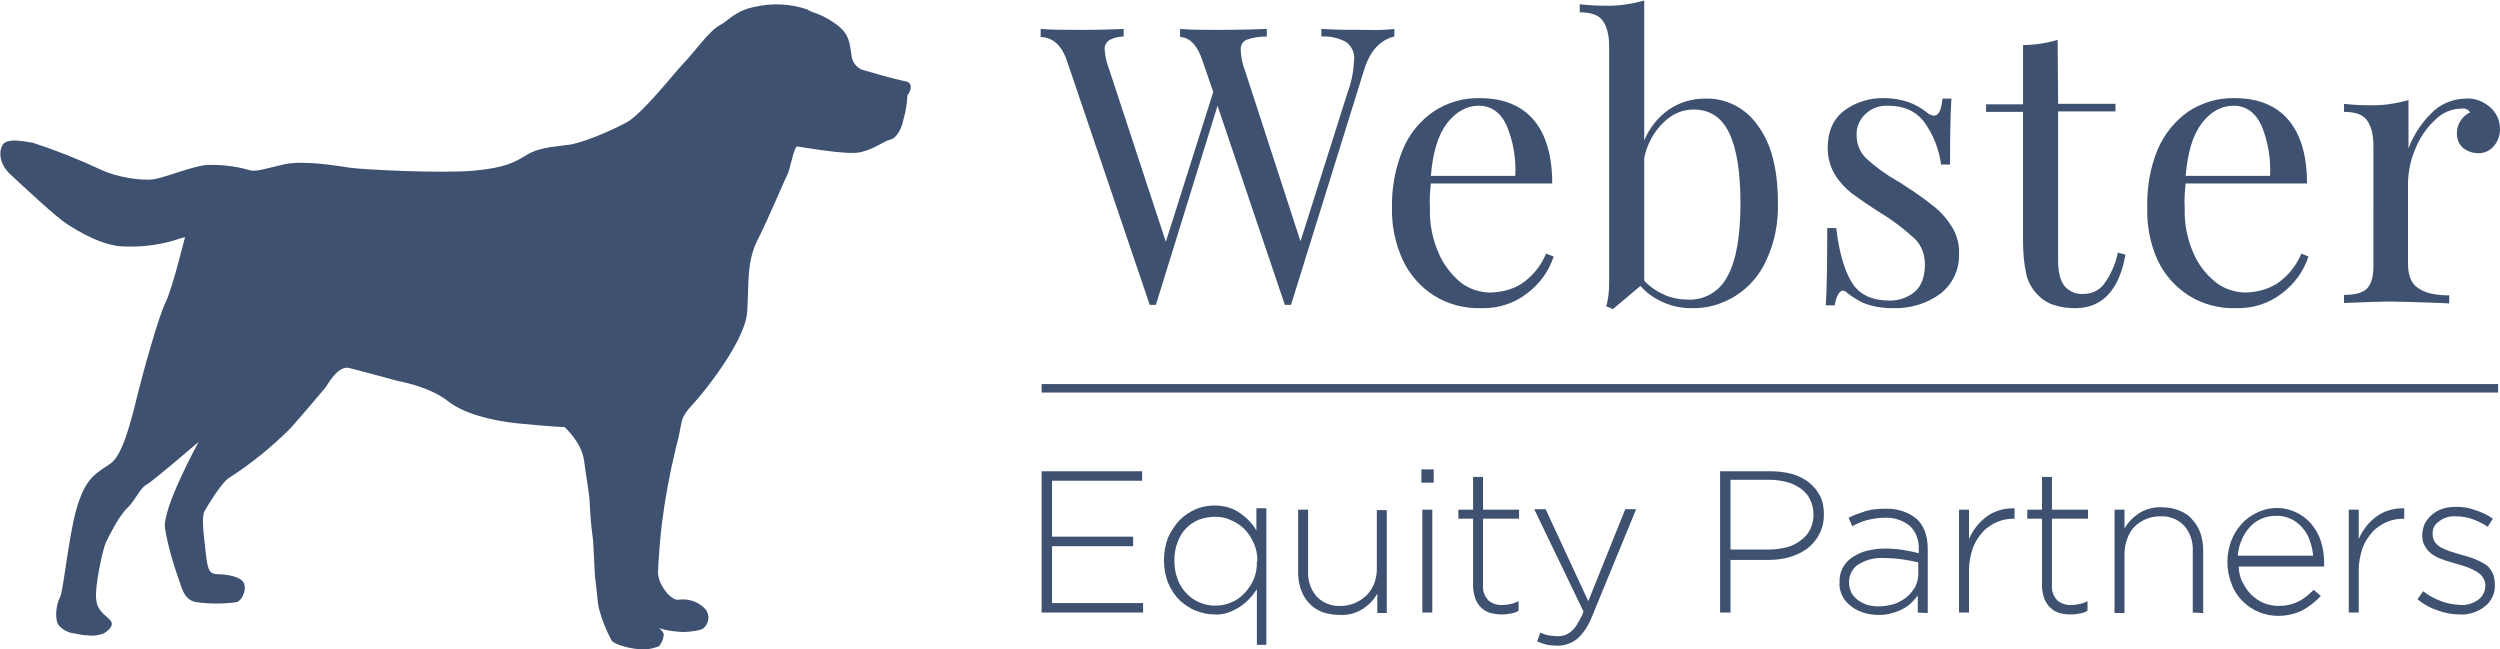
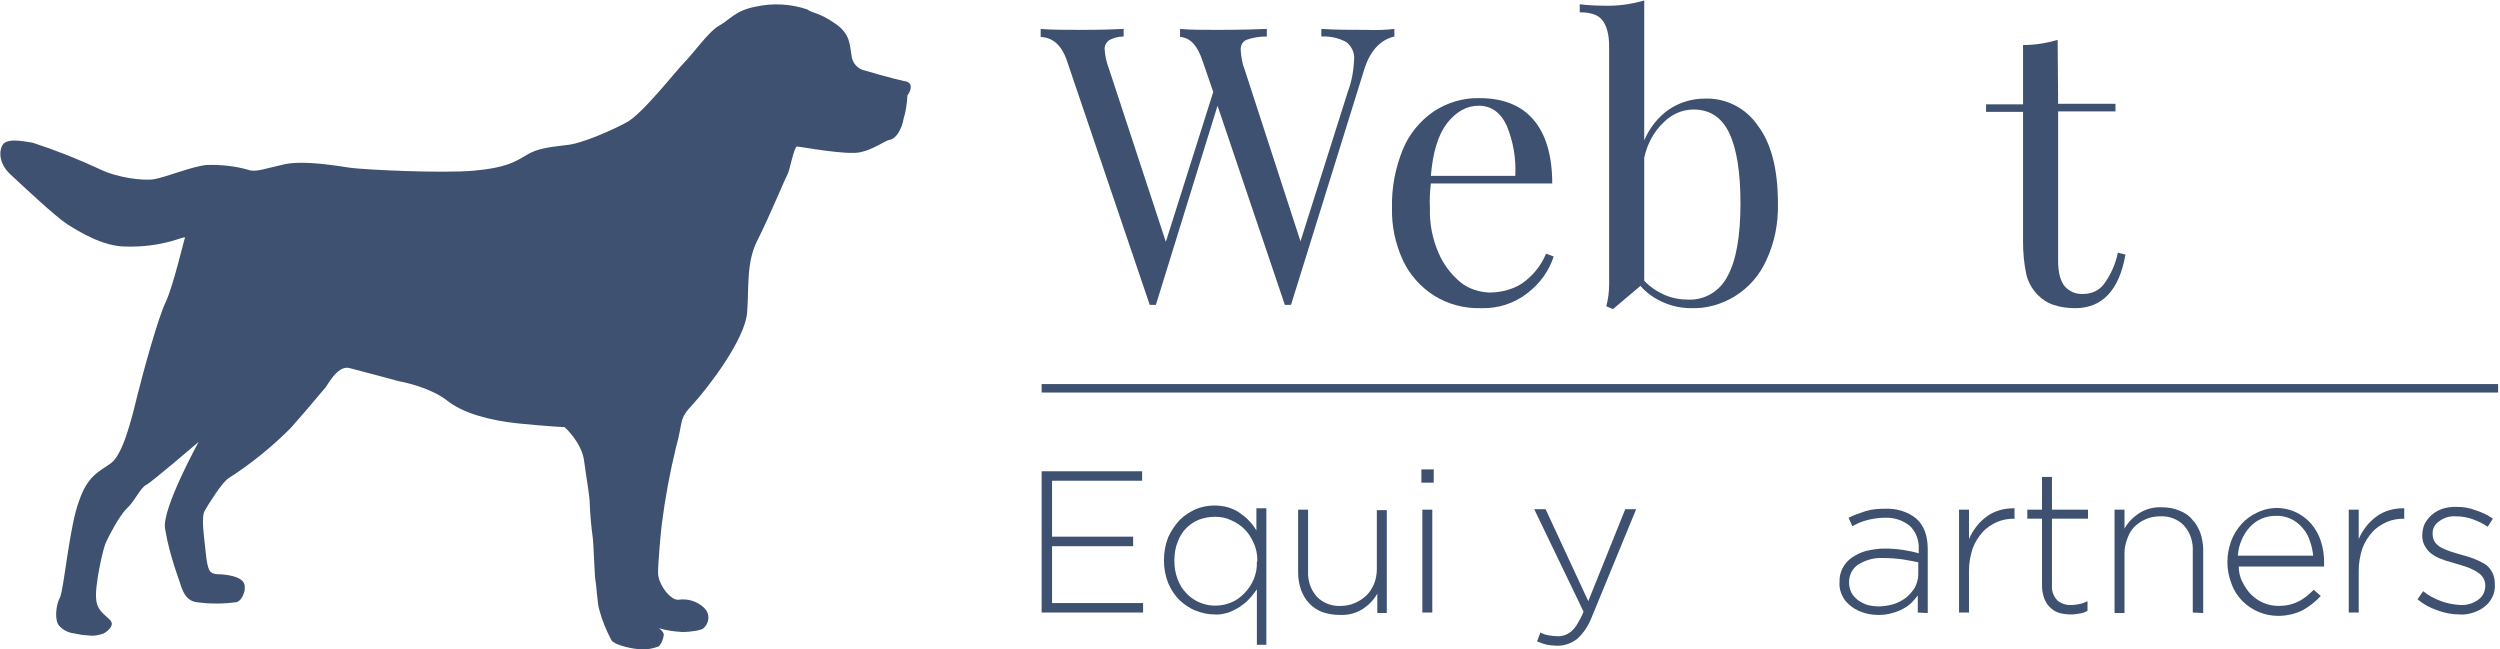
<svg xmlns="http://www.w3.org/2000/svg" id="Layer_1" x="0px" y="0px" viewBox="0 0 527.3 136.9" style="enable-background:new 0 0 527.3 136.9;" xml:space="preserve">
  <style type="text/css"> .st0{fill:#3E5170;} .st1{fill:none;stroke:#3E5170;stroke-width:1.79;stroke-miterlimit:10;} </style>
  <title>WebsterPrivateEquity_RGB</title>
  <g>
    <path class="st0" d="M190.7,17.1c-2-0.4-8.3-2.2-8.9-2.4c-1.2-0.5-2.1-1.7-2.2-3c-0.4-2.2-0.2-4.5-3.4-6.7c-3.4-2.4-4.9-2.2-5.9-3 c-3.5-1.2-7.3-1.4-10.9-0.6c-4.3,0.8-5.5,2.8-7.7,4s-5.5,5.9-7.3,7.7s-9.1,11.2-12.4,12.8c-3,1.6-9.5,4.5-12.6,4.7 c-3,0.4-6.1,0.6-8.5,2.2c-2.4,1.4-4.3,2.6-11,3.2s-22.9-0.2-25.9-0.6c-2.8-0.4-9.5-1.6-13.8-0.8c-4.5,1-6.3,1.8-7.9,1.2 c-2.8-0.8-5.8-1.1-8.7-1c-2.8,0.2-8.7,2.6-11.1,3c-2.4,0.4-7.9-0.4-11.2-2c-4.7-2.2-9.5-4.1-14.4-5.7c-2.4-0.4-4.7-0.8-5.9,0 c-1,0.6-1.8,3.7,1,6.5c2.8,2.6,9.7,9.1,12.2,10.7S21.8,52,26.5,52c3.4,0.1,6.7-0.3,9.9-1.2c1.4-0.4,2.8-1,2.6-0.6s-2.4,9.9-4,13.4 c-1.6,3.2-4.9,15.2-6.1,20.1s-3,12.2-5.5,14s-4.9,2.6-6.7,7.9c-2,5.1-3.2,18.4-4,20.3c-1,1.8-1.2,5.1-0.2,6.1 c0.8,0.9,2,1.5,3.2,1.6c0.9,0.2,1.9,0.4,2.8,0.4c1.2,0.2,2.3,0,3.4-0.4c1-0.6,2-1.6,1.6-2.4c-0.4-1-3-2-3.2-4.7 c-0.4-2.6,1.4-10.7,2-12s2.8-5.7,4.5-7.3s2.8-4.3,4-4.9s11.1-9.1,11.1-9.1s-7.7,14-7.1,18.2c0.6,3.6,1.6,7.1,2.8,10.5 c0.6,1.4,1,4.7,3.8,5.1c2.8,0.4,5.7,0.4,8.5,0c1.4-0.4,2.4-3.4,1.2-4.5c-1.2-1.2-4.3-1.4-5.5-1.4c-1.2-0.2-1.8-0.4-2.2-4.5 c-0.4-3.9-1-7.5-0.2-8.9s3.7-6.1,5.1-6.9c4.7-3,9.1-6.6,13-10.5c4-4.5,6.9-8.1,7.3-8.5s2.5-4.7,5-4.2c2.4,0.6,10.5,2.8,10.5,2.8 c1.2,0.2,6.7,1.4,10.1,4c3.4,2.8,9.3,4.3,15,4.9c5.9,0.6,9.9,0.8,9.9,0.8s3.6,3.2,4.1,7.1s1.2,7.3,1.2,9.3c0.1,2.2,0.3,4.5,0.6,6.7 c0.2,1,0.4,8.3,0.6,9.3c0.2,0.8,0.4,4.9,0.8,6.1c0.6,2.3,1.5,4.4,2.6,6.5c0.6,0.8,3.4,1.6,5.5,1.8c1.5,0.2,3,0,4.5-0.6 c0.6-0.7,1-1.7,1-2.6c-0.2-0.5-0.6-0.9-1-1.2c1.6,0.5,3.2,0.7,4.9,0.8c2,0,4.1-0.4,4.5-0.8c1.2-1.1,1.4-2.9,0.3-4.1 c-0.1-0.1-0.2-0.2-0.3-0.3c-1.4-1.3-3.4-1.9-5.3-1.6c-1.6,0.2-4.3-3.2-4.3-5.7c0-2.2,0.6-8.9,0.8-10.3c0.7-5.5,1.7-10.9,3-16.2 c1.6-5.7,0.4-5.7,3.6-9.1c3.1-3.4,11-13.6,11.4-19.4c0.4-5.7-0.2-10.5,2.2-15.2s5.9-13.2,6.3-13.8s1.4-5.9,2-5.9s10.6,1.9,13.4,1.2 c2.8-0.6,5.1-2.4,6.1-2.6c1.4-0.2,2.6-2.2,3-4.5c0.5-1.6,0.7-3.2,0.8-4.9C192.2,19.1,192.7,17.3,190.7,17.1z" />
    <path class="st0" d="M294.1,6.1v1.6c-3,0.7-5.2,3.1-6.4,7.1l-15.4,49.5h-1.3l-14.2-42l-13,42h-1.3L225.1,13c-1.1-3.4-3-5.1-5.6-5.2 V6.1c2.2,0.2,5.1,0.2,8.7,0.2c3.9,0,6.8-0.1,8.8-0.2v1.6c-1.1,0-2.2,0.3-3.1,0.8c-0.6,0.5-1,1.2-0.9,2c0.1,1.4,0.4,2.7,0.9,4 L245.9,51l10-31.6l-2.2-6.4c-1.1-3.4-2.7-5.1-4.8-5.2V6.1c2,0.2,4.6,0.2,7.9,0.2c4.7,0,8.1-0.1,10.4-0.2v1.6 c-1.5,0-2.9,0.2-4.3,0.7c-0.9,0.4-1.3,1.3-1.2,2.3c0.1,1.3,0.3,2.7,0.8,3.9l11.8,36.3l10-31.6c0.8-2.1,1.2-4.4,1.3-6.6 c0.2-1.5-0.5-2.9-1.6-3.8c-1.6-0.9-3.5-1.3-5.3-1.2V6.1c3.1,0.2,6.2,0.2,9.4,0.2C290.4,6.4,292.5,6.3,294.1,6.1z" />
    <path class="st0" d="M327.7,54.1c-1,3.1-2.9,5.7-5.5,7.7c-2.8,2.2-6.2,3.3-9.8,3.2c-3.5,0.1-7-0.8-10-2.7c-2.8-1.8-5.1-4.4-6.5-7.4 c-1.6-3.5-2.4-7.2-2.3-11.1c-0.1-4.2,0.7-8.4,2.3-12.3c1.3-3.2,3.6-6,6.5-8c2.9-1.9,6.3-2.9,9.7-2.8c4.9,0,8.7,1.5,11.3,4.5 s4,7.5,4,13.5h-25.6c-0.2,1.7-0.3,3.5-0.2,5.2c-0.1,3.2,0.5,6.4,1.8,9.4c1,2.4,2.6,4.5,4.6,6.2c1.7,1.4,3.9,2.1,6.1,2.2 c2.4,0,4.9-0.6,6.9-1.9c2.3-1.6,4-3.7,5.1-6.3L327.7,54.1z M305.2,26c-1.9,2.5-3,6.2-3.4,11.1h17.8c0.2-3.6-0.4-7.2-1.8-10.6 c-1.3-2.8-3.3-4.2-5.9-4.2S307.1,23.6,305.2,26z" />
    <path class="st0" d="M370.7,26.4c2.9,3.8,4.3,9.3,4.3,16.5c0.1,4.2-0.7,8.3-2.5,12.1c-1.4,3.1-3.7,5.7-6.6,7.5 c-2.8,1.7-5.9,2.6-9.2,2.5c-2,0-4-0.4-5.8-1.2c-1.9-0.8-3.6-2-4.9-3.5l-5.8,4.9l-1.4-0.6c0.4-1.5,0.6-3.1,0.6-4.7V9.8 c0-2.5-0.5-4.3-1.4-5.5s-2.5-1.7-4.8-1.7V0.9c1.7,0.2,3.4,0.3,5.1,0.3c2.9,0.1,5.7-0.3,8.5-1.1v29.5c1.1-2.6,2.9-4.9,5.2-6.5 c2.2-1.5,4.9-2.3,7.5-2.3C364,20.6,368.2,22.8,370.7,26.4z M364.4,58.2c1.8-3.3,2.7-8.4,2.7-15.3c0-6.6-0.8-11.6-2.4-14.9 s-4.1-4.9-7.5-4.9c-2.4,0-4.6,1-6.3,2.7c-2.1,2-3.5,4.6-4.1,7.5v25.9c1.2,1.3,2.7,2.3,4.3,3c1.6,0.7,3.3,1,5.1,1 C359.6,63.3,362.8,61.4,364.4,58.2z" />
-     <path class="st0" d="M402.7,21.6c1.3,0.5,2.6,1.2,3.7,2.1c0.4,0.4,0.9,0.6,1.5,0.7c1,0,1.6-1.2,1.8-3.6h1.9 c-0.2,2.7-0.3,7.3-0.3,13.9h-1.9c-0.4-3.2-1.6-6.2-3.5-8.9c-1.7-2.3-4.3-3.5-7.6-3.5c-1.8-0.1-3.5,0.5-4.8,1.7 c-1.3,1.2-2,2.9-1.9,4.6c0,1.8,0.7,3.5,2,4.8c1.9,1.7,4,3.3,6.3,4.6c0.5,0.3,1.2,0.7,2.2,1.4c2.1,1.3,4.1,2.8,6,4.3 c1.5,1.2,2.7,2.7,3.7,4.3c1,1.7,1.5,3.7,1.4,5.6c0.1,3.3-1.4,6.4-4,8.4c-2.9,2.1-6.4,3.1-9.9,3c-2.2,0-4.4-0.3-6.5-1.2 c-1.2-0.6-2.3-1.3-3.4-2.2c-0.2-0.2-0.5-0.3-0.7-0.3c-0.4,0-0.7,0.3-1,0.8c-0.4,0.7-0.6,1.5-0.7,2.3h-1.9c0.2-3.1,0.3-8.6,0.3-16.3 h1.9c0.6,5.1,1.7,8.9,3.3,11.5s4.3,3.8,8.1,3.8c1.8,0,3.6-0.6,5.1-1.8c1.5-1.3,2.2-3.2,2.2-5.9c0-2-0.7-4-2.2-5.4 c-2.2-2-4.5-3.8-7-5.3c-2.7-1.7-4.7-3.1-6.2-4.2c-1.4-1.1-2.7-2.5-3.6-4c-1-1.7-1.5-3.6-1.5-5.6c0-3.4,1.1-6,3.4-7.8 c2.5-1.9,5.5-2.8,8.6-2.7C399.2,20.7,401,21,402.7,21.6z" />
    <path class="st0" d="M434.1,21.9h12.1v1.6h-12.1v31.6c0,2.4,0.5,4.2,1.4,5.3c1,1.1,2.4,1.7,3.9,1.6c1.7,0,3.3-0.7,4.3-2 c1.5-2,2.5-4.3,3-6.7l1.6,0.4c-1.3,7.5-4.9,11.3-10.6,11.3c-1.6,0-3.1-0.2-4.6-0.7c-1.2-0.4-2.3-1.1-3.2-2 c-1.2-1.2-2.1-2.7-2.5-4.4c-0.5-2.3-0.7-4.6-0.7-7V23.6h-7.8v-1.6h7.8V9.5c2.5,0,5-0.4,7.3-1.1L434.1,21.9z" />
-     <path class="st0" d="M486.9,54.1c-1,3.1-2.9,5.7-5.5,7.7c-2.8,2.2-6.2,3.3-9.8,3.2c-3.5,0.1-7-0.8-10-2.7c-2.8-1.8-5.1-4.4-6.5-7.4 c-1.6-3.5-2.3-7.3-2.2-11.1c-0.1-4.2,0.6-8.4,2.2-12.3c1.4-3.2,3.6-6,6.5-8c2.9-1.9,6.3-2.9,9.7-2.8c4.9,0,8.7,1.5,11.3,4.5 s4,7.5,4,13.5H461c-0.2,1.7-0.3,3.5-0.2,5.2c-0.1,3.2,0.5,6.4,1.8,9.4c1,2.4,2.6,4.5,4.7,6.2c1.7,1.4,3.9,2.1,6.1,2.2 c2.4,0,4.8-0.6,6.9-1.9c2.3-1.6,4-3.7,5.1-6.3L486.9,54.1z M464.4,26c-1.9,2.5-3,6.2-3.4,11.1h17.8c0.2-3.6-0.4-7.2-1.8-10.6 c-1.3-2.8-3.3-4.2-5.9-4.2S466.2,23.6,464.4,26z" />
-     <path class="st0" d="M525.2,22.6c1.3,1.1,2.1,2.8,2.1,4.6c0,1.3-0.4,2.6-1.3,3.6c-0.8,1-2.1,1.6-3.4,1.5c-1.1,0-2.2-0.4-3.1-1.1 c-0.9-0.8-1.3-1.9-1.3-3.1c0-1.9,1.1-3.6,2.8-4.4c-0.4-0.6-1-0.9-1.7-0.8c-2.2,0-4.3,0.9-5.8,2.5c-1.8,1.7-3.2,3.8-4.1,6.1 c-0.9,2.1-1.4,4.4-1.5,6.8v17.3c0,2.5,0.7,4.3,2.2,5.2c1.4,1,3.6,1.5,6.5,1.5v1.7l-2-0.1c-5.5-0.2-9.1-0.3-10.6-0.3 c-1.4,0-4.6,0.1-9.6,0.3v-1.7c2.3,0,3.9-0.4,4.8-1.3s1.4-2.4,1.4-4.6V30.8c0-2.5-0.5-4.3-1.4-5.5s-2.5-1.7-4.8-1.7v-1.7 c1.7,0.2,3.4,0.3,5.1,0.3c2.9,0.1,5.7-0.3,8.5-1.1v10.2c1-2.7,2.6-5.2,4.7-7.3c1.9-2,4.4-3.1,7.2-3.2 C521.8,20.6,523.7,21.3,525.2,22.6z" />
    <path class="st0" d="M219.7,129.2V99.4h21.2v2h-19v11.8h17.1v2h-17.1v12h19.2v2L219.7,129.2z" />
    <path class="st0" d="M265.1,136v-11.7c-0.5,0.7-1,1.4-1.6,2c-0.6,0.7-1.3,1.2-2,1.7c-0.8,0.5-1.6,0.9-2.4,1.2c-1,0.3-2,0.5-3,0.4 c-1.3,0-2.6-0.3-3.9-0.8c-1.3-0.5-2.4-1.3-3.4-2.2c-1-1-1.8-2.2-2.4-3.6c-0.6-1.5-0.9-3.1-0.9-4.8v-0.1c0-1.6,0.3-3.3,0.9-4.8 c0.6-1.3,1.4-2.5,2.4-3.6c1-1,2.1-1.7,3.4-2.3c2.2-0.9,4.6-1,6.8-0.4c0.9,0.3,1.7,0.6,2.5,1.2c0.7,0.5,1.4,1,2,1.7 c0.6,0.6,1.1,1.3,1.5,2v-4.7h2.1V136H265.1z M265.2,118.3c0-1.3-0.2-2.6-0.8-3.8c-0.9-2.2-2.6-3.9-4.8-4.8c-1-0.5-2.2-0.7-3.3-0.7 c-1.1,0-2.3,0.2-3.4,0.6c-1,0.4-1.9,1-2.7,1.8c-0.8,0.8-1.4,1.8-1.8,2.9c-0.5,1.2-0.7,2.6-0.7,3.9v0.1c0,1.3,0.2,2.6,0.7,3.9 c0.4,1.1,1,2.1,1.9,3c2.4,2.5,6.1,3.2,9.3,1.9c1.1-0.4,2-1.1,2.8-1.9c1.8-1.8,2.8-4.2,2.7-6.7L265.2,118.3z" />
    <path class="st0" d="M290.5,129.2v-4c-0.7,1.3-1.8,2.4-3,3.2c-1.4,0.9-3.1,1.4-4.9,1.3c-1.3,0-2.5-0.2-3.7-0.6c-1-0.4-2-1-2.8-1.9 c-0.8-0.8-1.3-1.8-1.7-2.8c-0.4-1.2-0.6-2.4-0.6-3.6v-13.3h2.1v12.9c-0.1,2,0.5,3.9,1.8,5.4c1.3,1.4,3.2,2.1,5.1,2 c2,0,3.9-0.8,5.4-2.2c0.7-0.7,1.2-1.5,1.6-2.4c0.4-1,0.6-2.1,0.6-3.1v-12.5h2.1v21.7H290.5z" />
    <path class="st0" d="M299.8,101.8V99h2.6v2.8H299.8z M300,129.2v-21.7h2.1v21.7H300z" />
-     <path class="st0" d="M318.7,129.4c-0.6,0.1-1.2,0.2-1.9,0.2c-0.8,0-1.6-0.1-2.4-0.3c-1.5-0.4-2.7-1.6-3.2-3 c-0.3-0.9-0.5-1.8-0.5-2.7v-14.2h-3.1v-1.9h3.1v-6.9h2.1v6.9h7.6v1.9h-7.6v14c-0.1,1.2,0.3,2.4,1.2,3.3c0.9,0.7,2,1,3.1,0.9 c0.5,0,1-0.1,1.5-0.2c0.6-0.1,1.1-0.3,1.7-0.6v2C319.9,129.1,319.3,129.3,318.7,129.4z" />
    <path class="st0" d="M335.8,130c-0.7,1.8-1.7,3.5-3.2,4.8c-1.2,0.9-2.6,1.4-4.1,1.4c-0.7,0-1.5-0.1-2.2-0.2 c-0.7-0.2-1.4-0.4-2.1-0.7l0.7-1.9c0.5,0.3,1.1,0.5,1.7,0.6c0.7,0.1,1.4,0.2,2,0.2c0.5,0,1.1-0.1,1.6-0.3c0.5-0.2,1-0.5,1.4-0.9 c0.5-0.5,0.9-1,1.2-1.6c0.5-0.8,0.9-1.6,1.2-2.4l-10.4-21.6h2.4l9,19.4l7.8-19.4h2.3L335.8,130z" />
-     <path class="st0" d="M383.7,112.7c-0.6,1.2-1.5,2.2-2.5,3c-1.1,0.8-2.4,1.4-3.7,1.8c-1.4,0.4-2.9,0.6-4.5,0.6h-8v11.1h-2.2V99.4 h10.8c1.5,0,3,0.2,4.5,0.6c1.3,0.4,2.5,1,3.5,1.8c1,0.8,1.7,1.7,2.3,2.8c0.6,1.2,0.8,2.6,0.8,3.9l0,0 C384.7,110,384.4,111.4,383.7,112.7z M382.5,108.6c0-1.1-0.2-2.2-0.7-3.2c-0.4-0.9-1.1-1.7-1.9-2.3c-0.9-0.6-1.8-1.1-2.9-1.4 c-1.2-0.3-2.4-0.5-3.7-0.5H365v14.7h8.2c1.3,0,2.6-0.2,3.8-0.5c1.1-0.3,2-0.8,2.9-1.5C381.5,112.8,382.5,110.8,382.5,108.6 L382.5,108.6z" />
    <path class="st0" d="M404.5,129.2v-3.6c-0.4,0.5-0.8,1-1.3,1.5c-0.5,0.5-1.2,1-1.8,1.3c-0.7,0.4-1.5,0.7-2.3,0.9 c-0.9,0.3-1.9,0.4-2.8,0.4c-1,0-2-0.1-3-0.4c-1-0.3-1.9-0.7-2.7-1.3c-0.8-0.6-1.5-1.3-1.9-2.1c-0.5-0.9-0.8-2-0.7-3v-0.1 c-0.1-2.1,0.9-4,2.6-5.2c0.9-0.6,1.9-1.1,3-1.4c1.3-0.3,2.6-0.5,3.9-0.5c1.3,0,2.7,0.1,4,0.3c1.1,0.2,2.2,0.4,3.2,0.7v-0.9 c0.1-1.8-0.6-3.7-1.9-4.9c-1.5-1.2-3.4-1.8-5.3-1.7c-1.2,0-2.5,0.2-3.7,0.5c-1.1,0.3-2.1,0.7-3.1,1.3l-0.8-1.8 c1.2-0.6,2.4-1,3.6-1.4c1.3-0.4,2.7-0.5,4.1-0.5c2.4-0.1,4.8,0.6,6.6,2.1c1.6,1.4,2.4,3.6,2.4,6.4v13.5L404.5,129.2z M404.6,118.6 c-0.9-0.2-2-0.4-3.2-0.6c-1.4-0.2-2.8-0.3-4.2-0.3c-1.9-0.1-3.7,0.4-5.3,1.4c-1.2,0.8-1.9,2.2-1.9,3.7v0.1c0,0.7,0.2,1.5,0.5,2.1 c0.3,0.6,0.8,1.1,1.4,1.6c0.6,0.4,1.3,0.8,2,1c0.8,0.2,1.6,0.3,2.4,0.3c1.1,0,2.1-0.2,3.2-0.5c0.9-0.3,1.8-0.8,2.6-1.4 c0.7-0.6,1.3-1.3,1.8-2.1c0.4-0.8,0.7-1.8,0.7-2.7L404.6,118.6z" />
    <path class="st0" d="M424.8,109.4c-1.2,0-2.4,0.2-3.6,0.7c-1.1,0.5-2.2,1.2-3,2.1c-0.9,1-1.6,2.1-2.1,3.4c-0.5,1.5-0.8,3.1-0.8,4.7 v8.9h-2.1v-21.7h2.1v6.2c0.4-1,1-1.9,1.6-2.7c0.6-0.8,1.4-1.5,2.2-2.1c0.8-0.6,1.7-1,2.7-1.3c1-0.3,2-0.4,3.1-0.4v2.3H424.8z" />
    <path class="st0" d="M438.7,129.4c-0.6,0.1-1.2,0.2-1.9,0.2c-0.8,0-1.6-0.1-2.4-0.3c-0.7-0.2-1.4-0.6-1.9-1.1 c-0.6-0.5-1-1.2-1.3-1.9c-0.3-0.8-0.5-1.8-0.5-2.7v-14.2h-3.1v-1.9h3.1v-6.9h2.1v6.9h7.6v1.9h-7.6v14c-0.1,1.2,0.3,2.4,1.2,3.3 c0.9,0.7,2,1,3.1,0.9c0.5,0,1-0.1,1.5-0.2c0.6-0.1,1.1-0.3,1.7-0.6v2C439.9,129.1,439.3,129.3,438.7,129.4z" />
    <path class="st0" d="M462.5,129.2v-12.9c0.1-2-0.5-3.9-1.8-5.4c-1.3-1.4-3.2-2.1-5.1-2c-1,0-2.1,0.2-3,0.6 c-0.9,0.4-1.7,0.9-2.4,1.6c-0.7,0.7-1.2,1.6-1.5,2.5c-0.4,1-0.6,2.1-0.6,3.1v12.6H446v-21.8h2.1v4c0.7-1.3,1.8-2.4,3-3.2 c1.4-0.9,3.1-1.4,4.9-1.3c1.3,0,2.5,0.2,3.7,0.7c1,0.4,2,1,2.7,1.9c0.8,0.8,1.3,1.8,1.7,2.8c0.4,1.2,0.6,2.4,0.6,3.6v13.3 L462.5,129.2z" />
    <path class="st0" d="M473,122.8c0.5,1,1.1,1.9,1.9,2.7c0.8,0.7,1.6,1.3,2.6,1.7c1,0.4,2,0.6,3.1,0.6c1.5,0,3-0.3,4.3-1 c1.2-0.6,2.2-1.5,3.1-2.4l1.5,1.3c-1.1,1.2-2.4,2.2-3.8,3c-1.6,0.8-3.4,1.2-5.2,1.2c-2.8,0-5.5-1.1-7.5-3.1c-1-1-1.8-2.2-2.3-3.6 c-0.6-1.5-0.9-3.1-0.9-4.6v-0.1c0-1.5,0.3-3,0.8-4.4c0.5-1.3,1.2-2.5,2.2-3.6c0.9-1,2-1.8,3.3-2.4c3.9-1.9,8.5-0.9,11.4,2.4 c0.9,1.1,1.6,2.3,2,3.6c0.5,1.5,0.7,3,0.7,4.5v0.5c0,0.1,0,0.2,0,0.4h-18C472.2,120.5,472.4,121.7,473,122.8z M487.9,117.3 c-0.1-1.1-0.3-2.1-0.7-3.2c-0.3-1-0.8-1.9-1.5-2.7c-1.4-1.7-3.5-2.7-5.7-2.6c-1,0-2.1,0.2-3,0.6c-0.9,0.4-1.8,1-2.5,1.8 c-0.7,0.8-1.3,1.7-1.7,2.7c-0.5,1.1-0.7,2.2-0.8,3.3H487.9z" />
    <path class="st0" d="M507,109.4c-1.2,0-2.4,0.2-3.6,0.7c-1.1,0.5-2.2,1.2-3,2.1c-0.9,1-1.6,2.1-2.1,3.4c-0.5,1.5-0.8,3.1-0.8,4.7 v8.9h-2.1v-21.7h2.1v6.2c0.4-1,1-1.9,1.6-2.7c0.6-0.8,1.4-1.5,2.2-2.1c0.8-0.6,1.7-1,2.7-1.3c1-0.3,2-0.4,3.1-0.4v2.3H507z" />
    <path class="st0" d="M525.7,125.9c-0.4,0.8-0.9,1.5-1.6,2c-0.7,0.6-1.5,1-2.4,1.3c-0.9,0.3-1.9,0.5-2.9,0.4c-1.6,0-3.2-0.3-4.8-0.9 c-1.5-0.5-2.9-1.3-4.1-2.3l1.2-1.7c1.1,0.9,2.4,1.6,3.8,2.1c1.3,0.5,2.6,0.7,4,0.8c1.3,0.1,2.7-0.3,3.8-1.1c1-0.7,1.5-1.8,1.5-3 v-0.1c0-0.6-0.2-1.1-0.5-1.6c-0.3-0.5-0.8-0.9-1.3-1.2c-0.6-0.4-1.2-0.6-1.8-0.9c-0.7-0.2-1.4-0.5-2.2-0.7l-2.7-0.8 c-0.8-0.3-1.7-0.6-2.4-1.1c-0.7-0.4-1.3-1-1.7-1.7c-0.5-0.7-0.7-1.6-0.7-2.4v-0.1c0-0.8,0.2-1.7,0.5-2.4c0.4-0.7,0.9-1.4,1.5-1.9 c0.7-0.6,1.4-1,2.3-1.3c0.9-0.3,1.9-0.4,2.9-0.4c1.4,0,2.7,0.2,4,0.7c1.3,0.4,2.6,1,3.7,1.8l-1.1,1.7c-1-0.7-2.1-1.2-3.2-1.6 c-1.1-0.4-2.3-0.6-3.5-0.6c-1.3-0.1-2.6,0.3-3.6,1.1c-0.9,0.6-1.4,1.6-1.3,2.7v0.1c0,0.6,0.2,1.1,0.5,1.6c0.4,0.5,0.8,0.8,1.3,1.1 c0.6,0.3,1.3,0.6,1.9,0.8c0.7,0.2,1.5,0.5,2.3,0.7s1.8,0.5,2.6,0.8c0.8,0.3,1.6,0.7,2.3,1.1c0.7,0.4,1.2,1,1.6,1.7 c0.4,0.7,0.6,1.6,0.6,2.4v0.1C526.3,124.2,526.1,125.1,525.7,125.9z" />
    <line class="st1" x1="526.9" y1="81.9" x2="219.7" y2="81.9" />
  </g>
</svg>